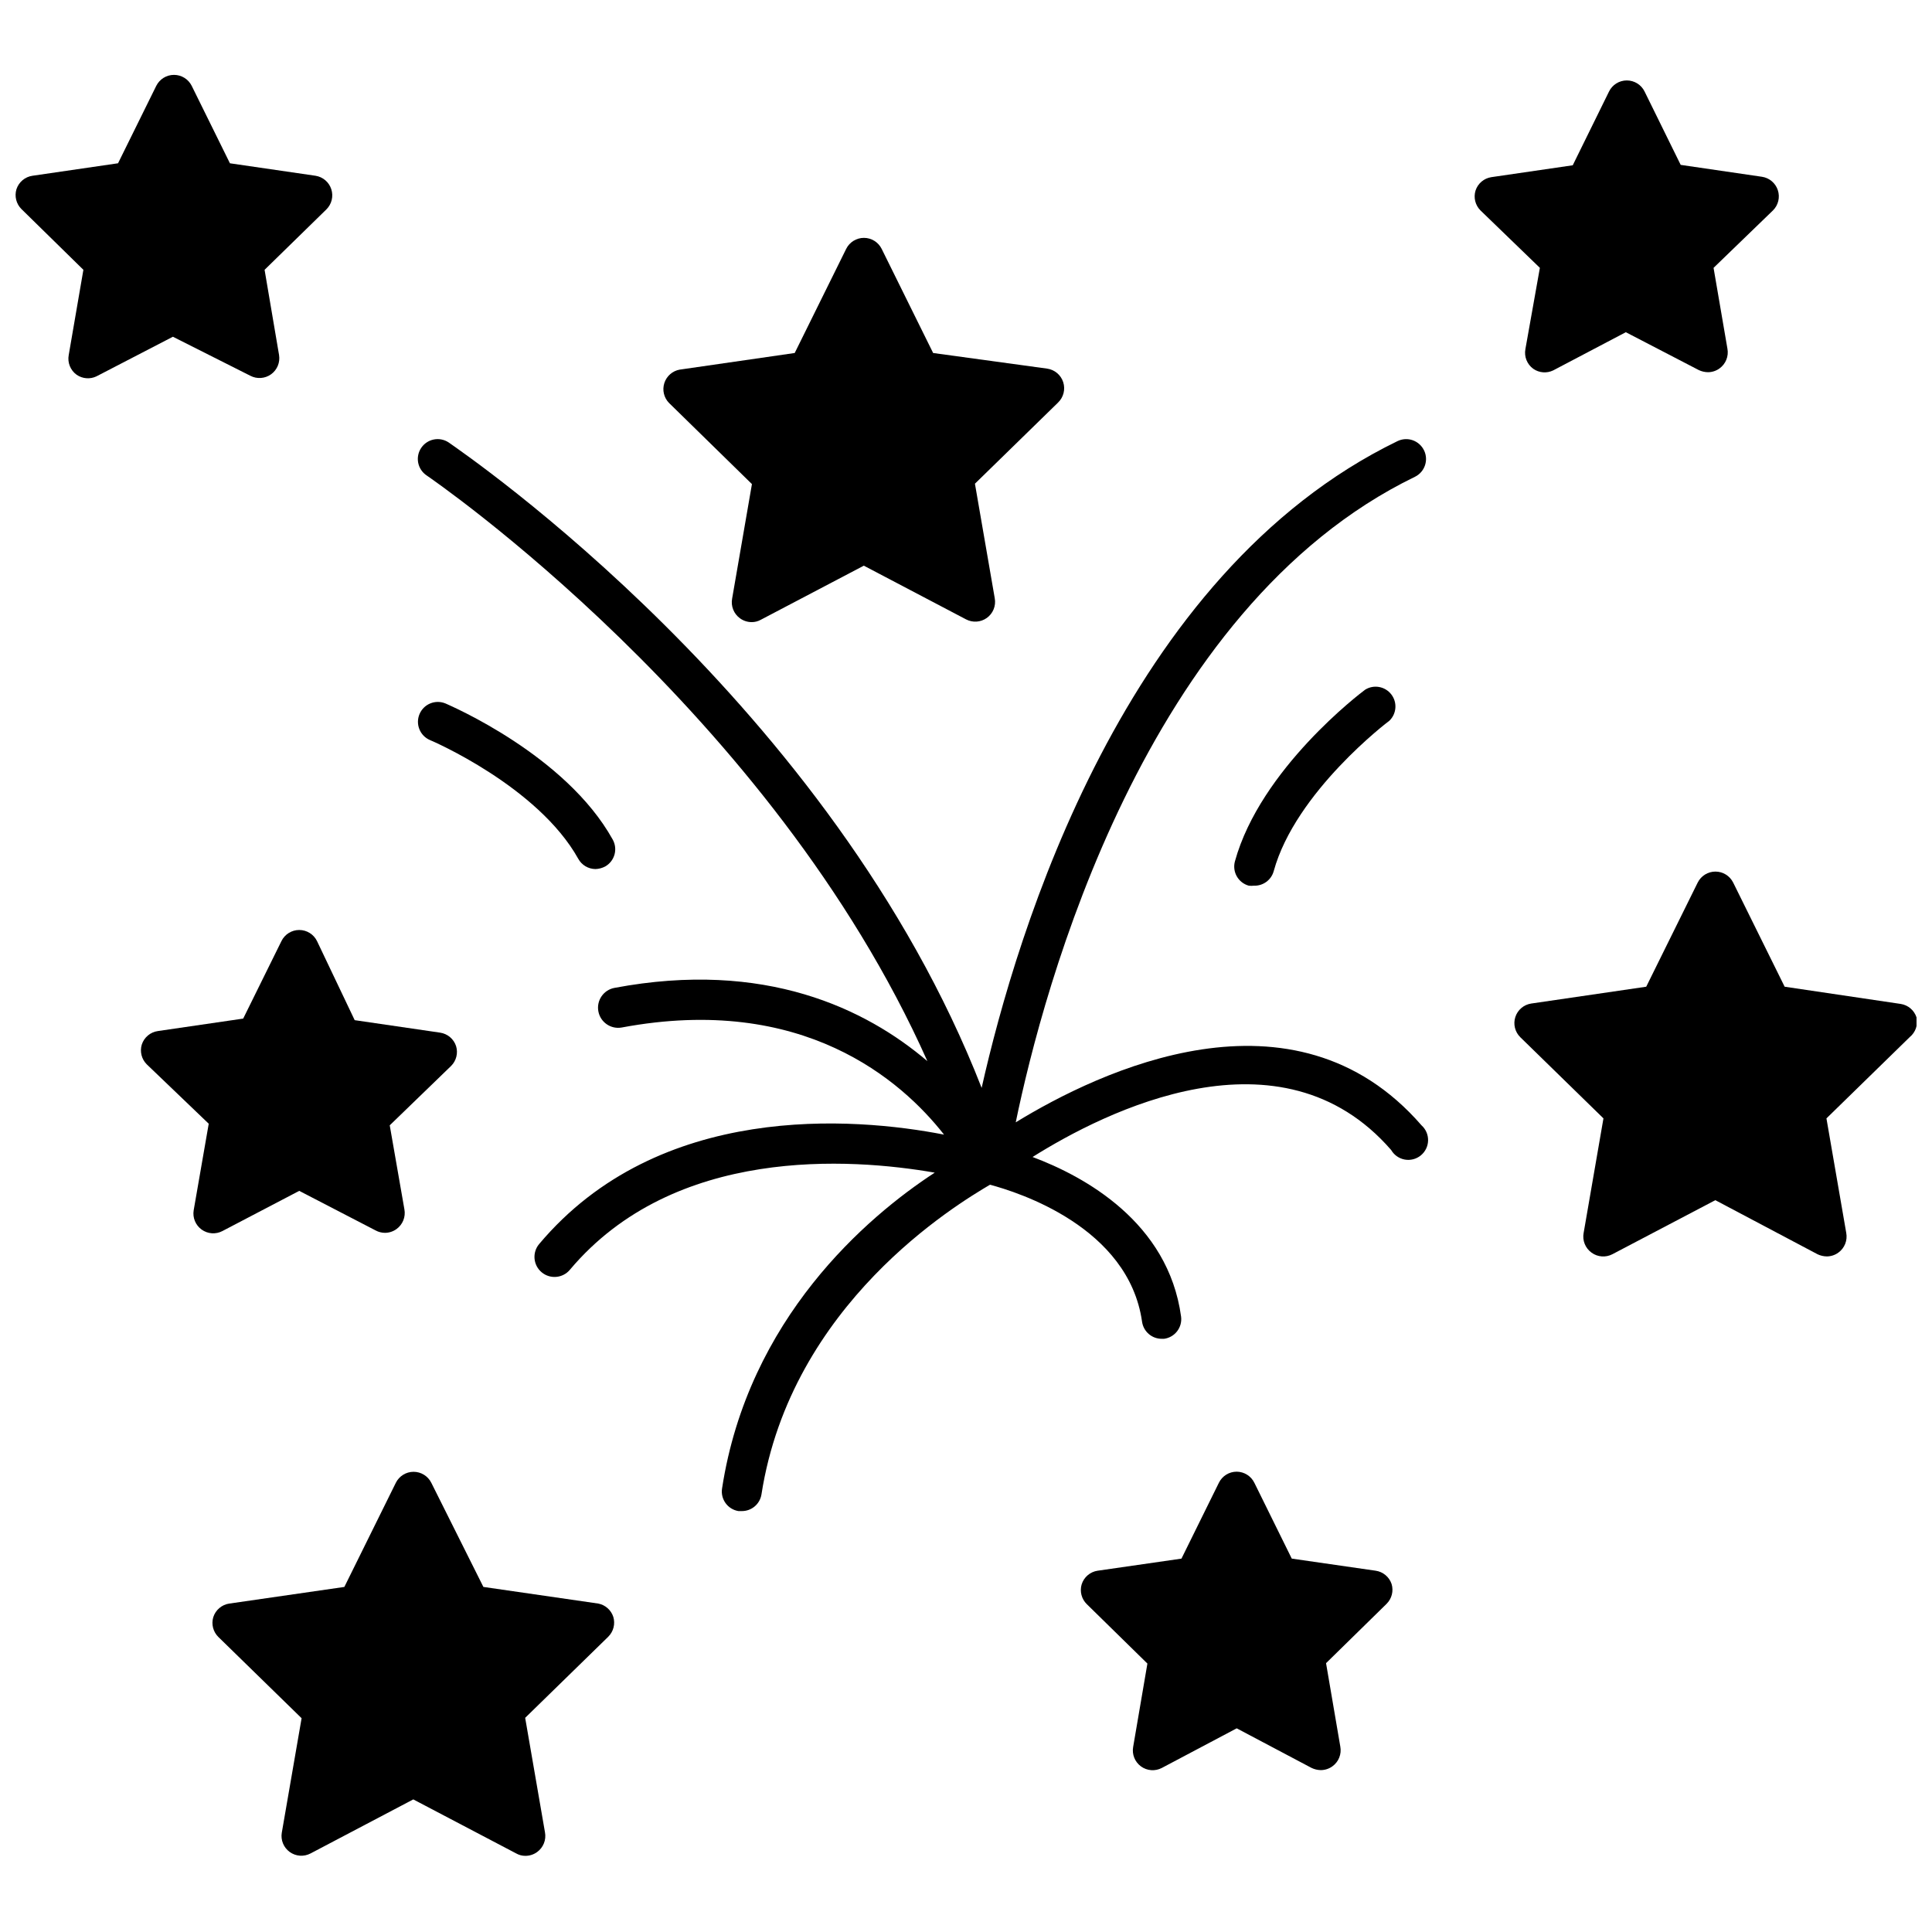
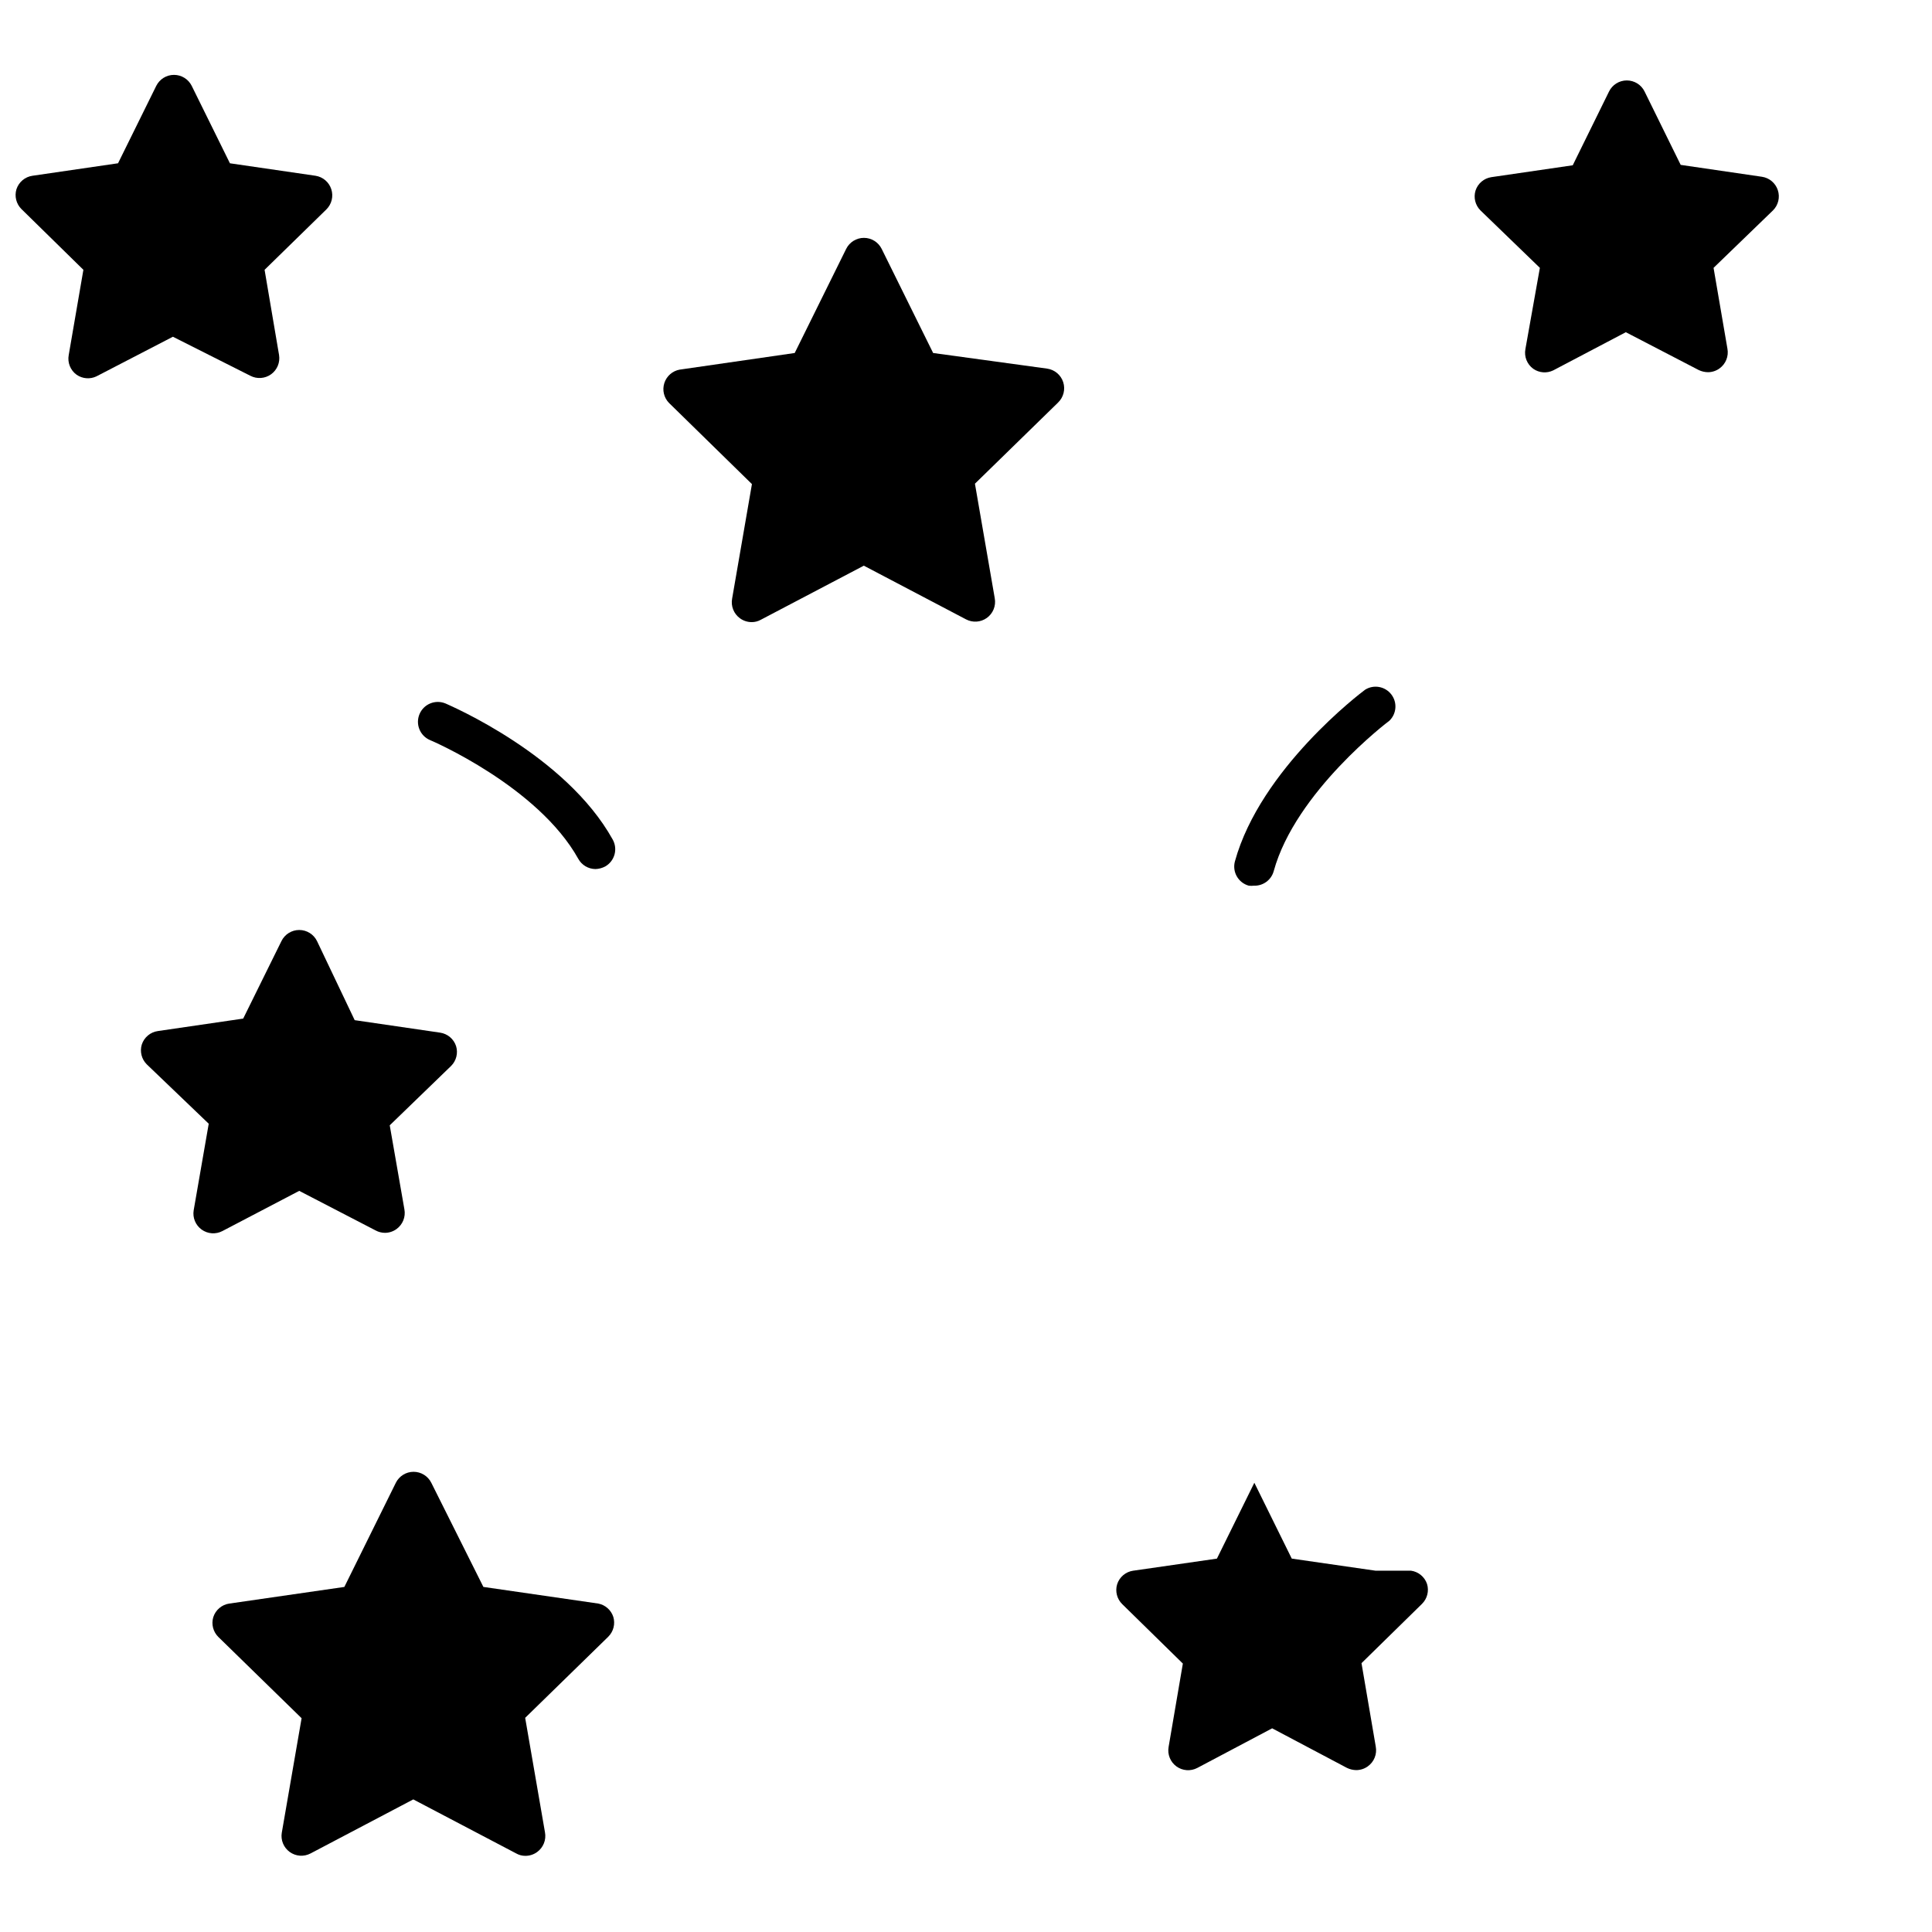
<svg xmlns="http://www.w3.org/2000/svg" width="800px" height="800px" version="1.1" viewBox="144 144 512 512">
  <defs>
    <clipPath id="b">
      <path d="m148.09 163h84.906v82h-84.906z" />
    </clipPath>
    <clipPath id="a">
-       <path d="m545 374h106.9v103h-106.9z" />
-     </clipPath>
+       </clipPath>
  </defs>
-   <path d="m521.39 263.37c-0.602-1.266-1.684-2.234-3.004-2.699-1.32-0.465-2.769-0.379-4.031 0.23-72.422 35.16-100.92 130.1-110.21 171.4-39.727-101.76-136.87-167.94-141.22-171.03-1.156-0.781-2.574-1.07-3.941-0.805-1.371 0.266-2.578 1.066-3.356 2.223-0.781 1.156-1.07 2.574-0.805 3.941 0.266 1.367 1.066 2.574 2.223 3.356 0.996 0.684 91.367 62.453 132.72 155.23-16.27-13.855-43.035-26.922-82.918-19.418-2.898 0.535-4.816 3.32-4.277 6.219 0.535 2.898 3.32 4.812 6.219 4.277 48.02-8.973 74.156 14.066 85.387 28.391-23.934-4.668-75.574-8.762-107.32 29.023-1.871 2.262-1.551 5.609 0.707 7.477 2.262 1.871 5.609 1.555 7.481-0.707 27.656-32.852 74.363-29.598 96.668-25.715-17.949 11.703-49.438 38.625-56.363 83.707-0.441 2.852 1.504 5.523 4.356 5.981h0.84c2.598 0.035 4.832-1.84 5.246-4.406 7.875-50.594 51.695-76.832 60.562-82.082 7.504 1.996 36.734 11.23 40.305 36.316 0.371 2.609 2.613 4.539 5.25 4.516h0.578c2.867-0.383 4.883-3.012 4.512-5.879-3.41-25.031-25.609-37.156-39.359-42.301 19.207-12.07 65.758-35.582 95.043-1.836h-0.004c0.777 1.324 2.09 2.246 3.602 2.519 1.508 0.27 3.062-0.133 4.25-1.102 1.188-0.973 1.895-2.414 1.926-3.949 0.035-1.531-0.602-3.004-1.746-4.027-33.902-39.047-85.438-14.328-107.53-0.789 7.242-35.16 34.059-136.29 105.8-171.08 2.582-1.273 3.656-4.387 2.414-6.981z" />
  <path d="m223.3 459.59 20.258 10.496c0.758 0.41 1.605 0.625 2.469 0.629 1.094-0.008 2.156-0.355 3.043-0.996 1.66-1.191 2.481-3.238 2.098-5.25l-3.883-22.25 16.27-15.742c1.375-1.375 1.879-3.391 1.312-5.25-0.621-1.902-2.269-3.285-4.254-3.57l-22.617-3.305-9.973-20.938c-0.875-1.812-2.711-2.961-4.723-2.961s-3.844 1.148-4.723 2.961l-10.129 20.52-22.617 3.305c-1.984 0.281-3.633 1.664-4.254 3.57-0.566 1.855-0.062 3.875 1.312 5.246l16.426 15.742-3.988 22.938c-0.324 1.961 0.488 3.941 2.102 5.109s3.746 1.32 5.508 0.398z" />
  <path d="m302.54 568.96-30.438-4.41-13.805-27.602c-0.887-1.781-2.707-2.906-4.695-2.906-1.992 0-3.809 1.125-4.699 2.906l-13.645 27.605-30.492 4.41 0.004-0.004c-1.996 0.293-3.648 1.699-4.254 3.621-0.551 1.867-0.027 3.891 1.367 5.25l22.043 21.516-5.246 30.332-0.004 0.004c-0.328 1.961 0.488 3.941 2.098 5.109 1.613 1.168 3.746 1.32 5.512 0.398l27.238-14.328 27.289 14.328c0.734 0.418 1.566 0.633 2.414 0.629 1.113 0.004 2.195-0.344 3.098-0.996 1.66-1.191 2.481-3.238 2.098-5.246l-5.246-30.332 22.043-21.516-0.004-0.004c1.375-1.371 1.879-3.391 1.312-5.25-0.594-1.809-2.121-3.152-3.988-3.516z" />
  <g clip-path="url(#b)">
    <path d="m210.34 243.58c1.762 0.922 3.898 0.766 5.512-0.398 1.609-1.168 2.422-3.148 2.098-5.113l-3.832-22.566 16.375-16.004c1.41-1.395 1.918-3.465 1.305-5.352-0.609-1.887-2.231-3.269-4.191-3.57l-22.672-3.305-10.129-20.523c-0.887-1.781-2.707-2.906-4.695-2.906-1.992 0-3.812 1.125-4.699 2.906l-10.129 20.52-22.672 3.309c-1.98 0.281-3.629 1.664-4.25 3.566-0.566 1.859-0.062 3.875 1.312 5.25l16.426 16.109-3.883 22.566c-0.383 2.008 0.438 4.059 2.098 5.25 1.551 1.07 3.551 1.23 5.25 0.418l20.258-10.496z" />
  </g>
  <path d="m548.25 236.5c-0.383 2.008 0.438 4.059 2.102 5.25 1.547 1.07 3.547 1.23 5.246 0.418l19.262-10.129 19.312 10.023c0.77 0.371 1.613 0.566 2.465 0.578 1.094-0.008 2.16-0.355 3.043-0.996 1.664-1.191 2.484-3.238 2.102-5.25l-3.672-21.41 15.742-15.219c1.414-1.402 1.914-3.481 1.289-5.371-0.621-1.891-2.258-3.266-4.227-3.551l-21.516-3.148-9.555-19.418c-0.875-1.812-2.711-2.961-4.723-2.961s-3.848 1.148-4.723 2.961l-9.605 19.523-21.57 3.148c-1.961 0.297-3.586 1.68-4.195 3.566-0.57 1.859-0.062 3.875 1.312 5.25l15.742 15.219z" />
  <g clip-path="url(#a)">
-     <path d="m651.9 413.62c-0.609-1.887-2.234-3.269-4.199-3.57l-30.75-4.562-13.645-27.605c-0.891-1.781-2.707-2.906-4.699-2.906-1.988 0-3.809 1.125-4.695 2.906l-13.645 27.605-30.492 4.461c-1.961 0.301-3.582 1.684-4.195 3.57-0.609 1.887-0.102 3.957 1.309 5.348l22.043 21.516-5.246 30.332-0.004 0.004c-0.383 2.008 0.438 4.059 2.102 5.25 1.605 1.172 3.742 1.336 5.508 0.418l27.289-14.328 27.082 14.328c0.77 0.371 1.609 0.566 2.465 0.578 1.094-0.008 2.16-0.355 3.043-0.996 1.664-1.191 2.484-3.242 2.102-5.25l-5.246-30.332 22.043-21.516-0.004-0.004c1.566-1.254 2.277-3.289 1.836-5.246z" />
-   </g>
-   <path d="m508.53 560.25-22.199-3.203-9.918-20.102v0.004c-0.875-1.785-2.684-2.922-4.672-2.938-2.008-0.004-3.84 1.137-4.723 2.938l-9.918 20.102-22.199 3.203v-0.004c-1.996 0.293-3.648 1.699-4.25 3.621-0.555 1.867-0.031 3.887 1.363 5.25l16.059 15.742-3.777 22.094c-0.352 1.973 0.453 3.973 2.07 5.156 1.617 1.18 3.766 1.34 5.539 0.406l19.836-10.496 19.836 10.496h0.004c0.754 0.363 1.574 0.562 2.414 0.578 1.109 0.004 2.195-0.344 3.094-0.996 1.664-1.191 2.484-3.238 2.102-5.25l-3.777-22.094 16.059-15.742h-0.004c1.375-1.371 1.883-3.391 1.312-5.25-0.637-1.883-2.281-3.242-4.25-3.516z" />
+     </g>
+   <path d="m508.53 560.25-22.199-3.203-9.918-20.102v0.004l-9.918 20.102-22.199 3.203v-0.004c-1.996 0.293-3.648 1.699-4.25 3.621-0.555 1.867-0.031 3.887 1.363 5.25l16.059 15.742-3.777 22.094c-0.352 1.973 0.453 3.973 2.07 5.156 1.617 1.18 3.766 1.34 5.539 0.406l19.836-10.496 19.836 10.496h0.004c0.754 0.363 1.574 0.562 2.414 0.578 1.109 0.004 2.195-0.344 3.094-0.996 1.664-1.191 2.484-3.238 2.102-5.25l-3.777-22.094 16.059-15.742h-0.004c1.375-1.371 1.883-3.391 1.312-5.25-0.637-1.883-2.281-3.242-4.25-3.516z" />
  <path d="m343.27 272.29-5.246 30.332c-0.383 2.008 0.438 4.059 2.098 5.25 0.902 0.652 1.984 1 3.098 0.996 0.848 0.004 1.676-0.215 2.414-0.629l27.289-14.328 27.082 14.223c1.758 0.93 3.891 0.789 5.508-0.367 1.664-1.191 2.484-3.238 2.102-5.25l-5.246-30.332 22.043-21.516h-0.004c1.441-1.391 1.969-3.481 1.355-5.391-0.613-1.906-2.258-3.297-4.242-3.586l-30.23-4.144-13.645-27.605c-0.887-1.781-2.707-2.906-4.695-2.906-1.992 0-3.809 1.125-4.699 2.906l-13.645 27.605-30.492 4.41 0.004-0.004c-1.906 0.348-3.469 1.715-4.062 3.559-0.594 1.848-0.121 3.867 1.227 5.258z" />
  <path d="m297.24 371.58c0.914 1.668 2.66 2.715 4.566 2.727 0.898-0.027 1.777-0.262 2.57-0.68 2.519-1.426 3.41-4.617 1.996-7.141-12.438-22.41-43.035-35.477-44.293-36.055v0.004c-2.684-1.133-5.773 0.125-6.902 2.805-1.129 2.684 0.125 5.773 2.809 6.902 0.312 0.105 28.547 12.227 39.254 31.438z" />
  <path d="m505.8 326.76c-1.156 0.84-27.762 20.992-34.531 45.5-0.367 1.344-0.191 2.781 0.5 3.988 0.688 1.211 1.832 2.102 3.176 2.469 0.453 0.051 0.91 0.051 1.363 0 2.441 0.082 4.613-1.527 5.246-3.883 5.773-20.992 30.387-39.676 30.648-39.832v-0.004c1.926-1.859 2.141-4.875 0.496-6.988-1.645-2.117-4.617-2.656-6.898-1.25z" />
</svg>